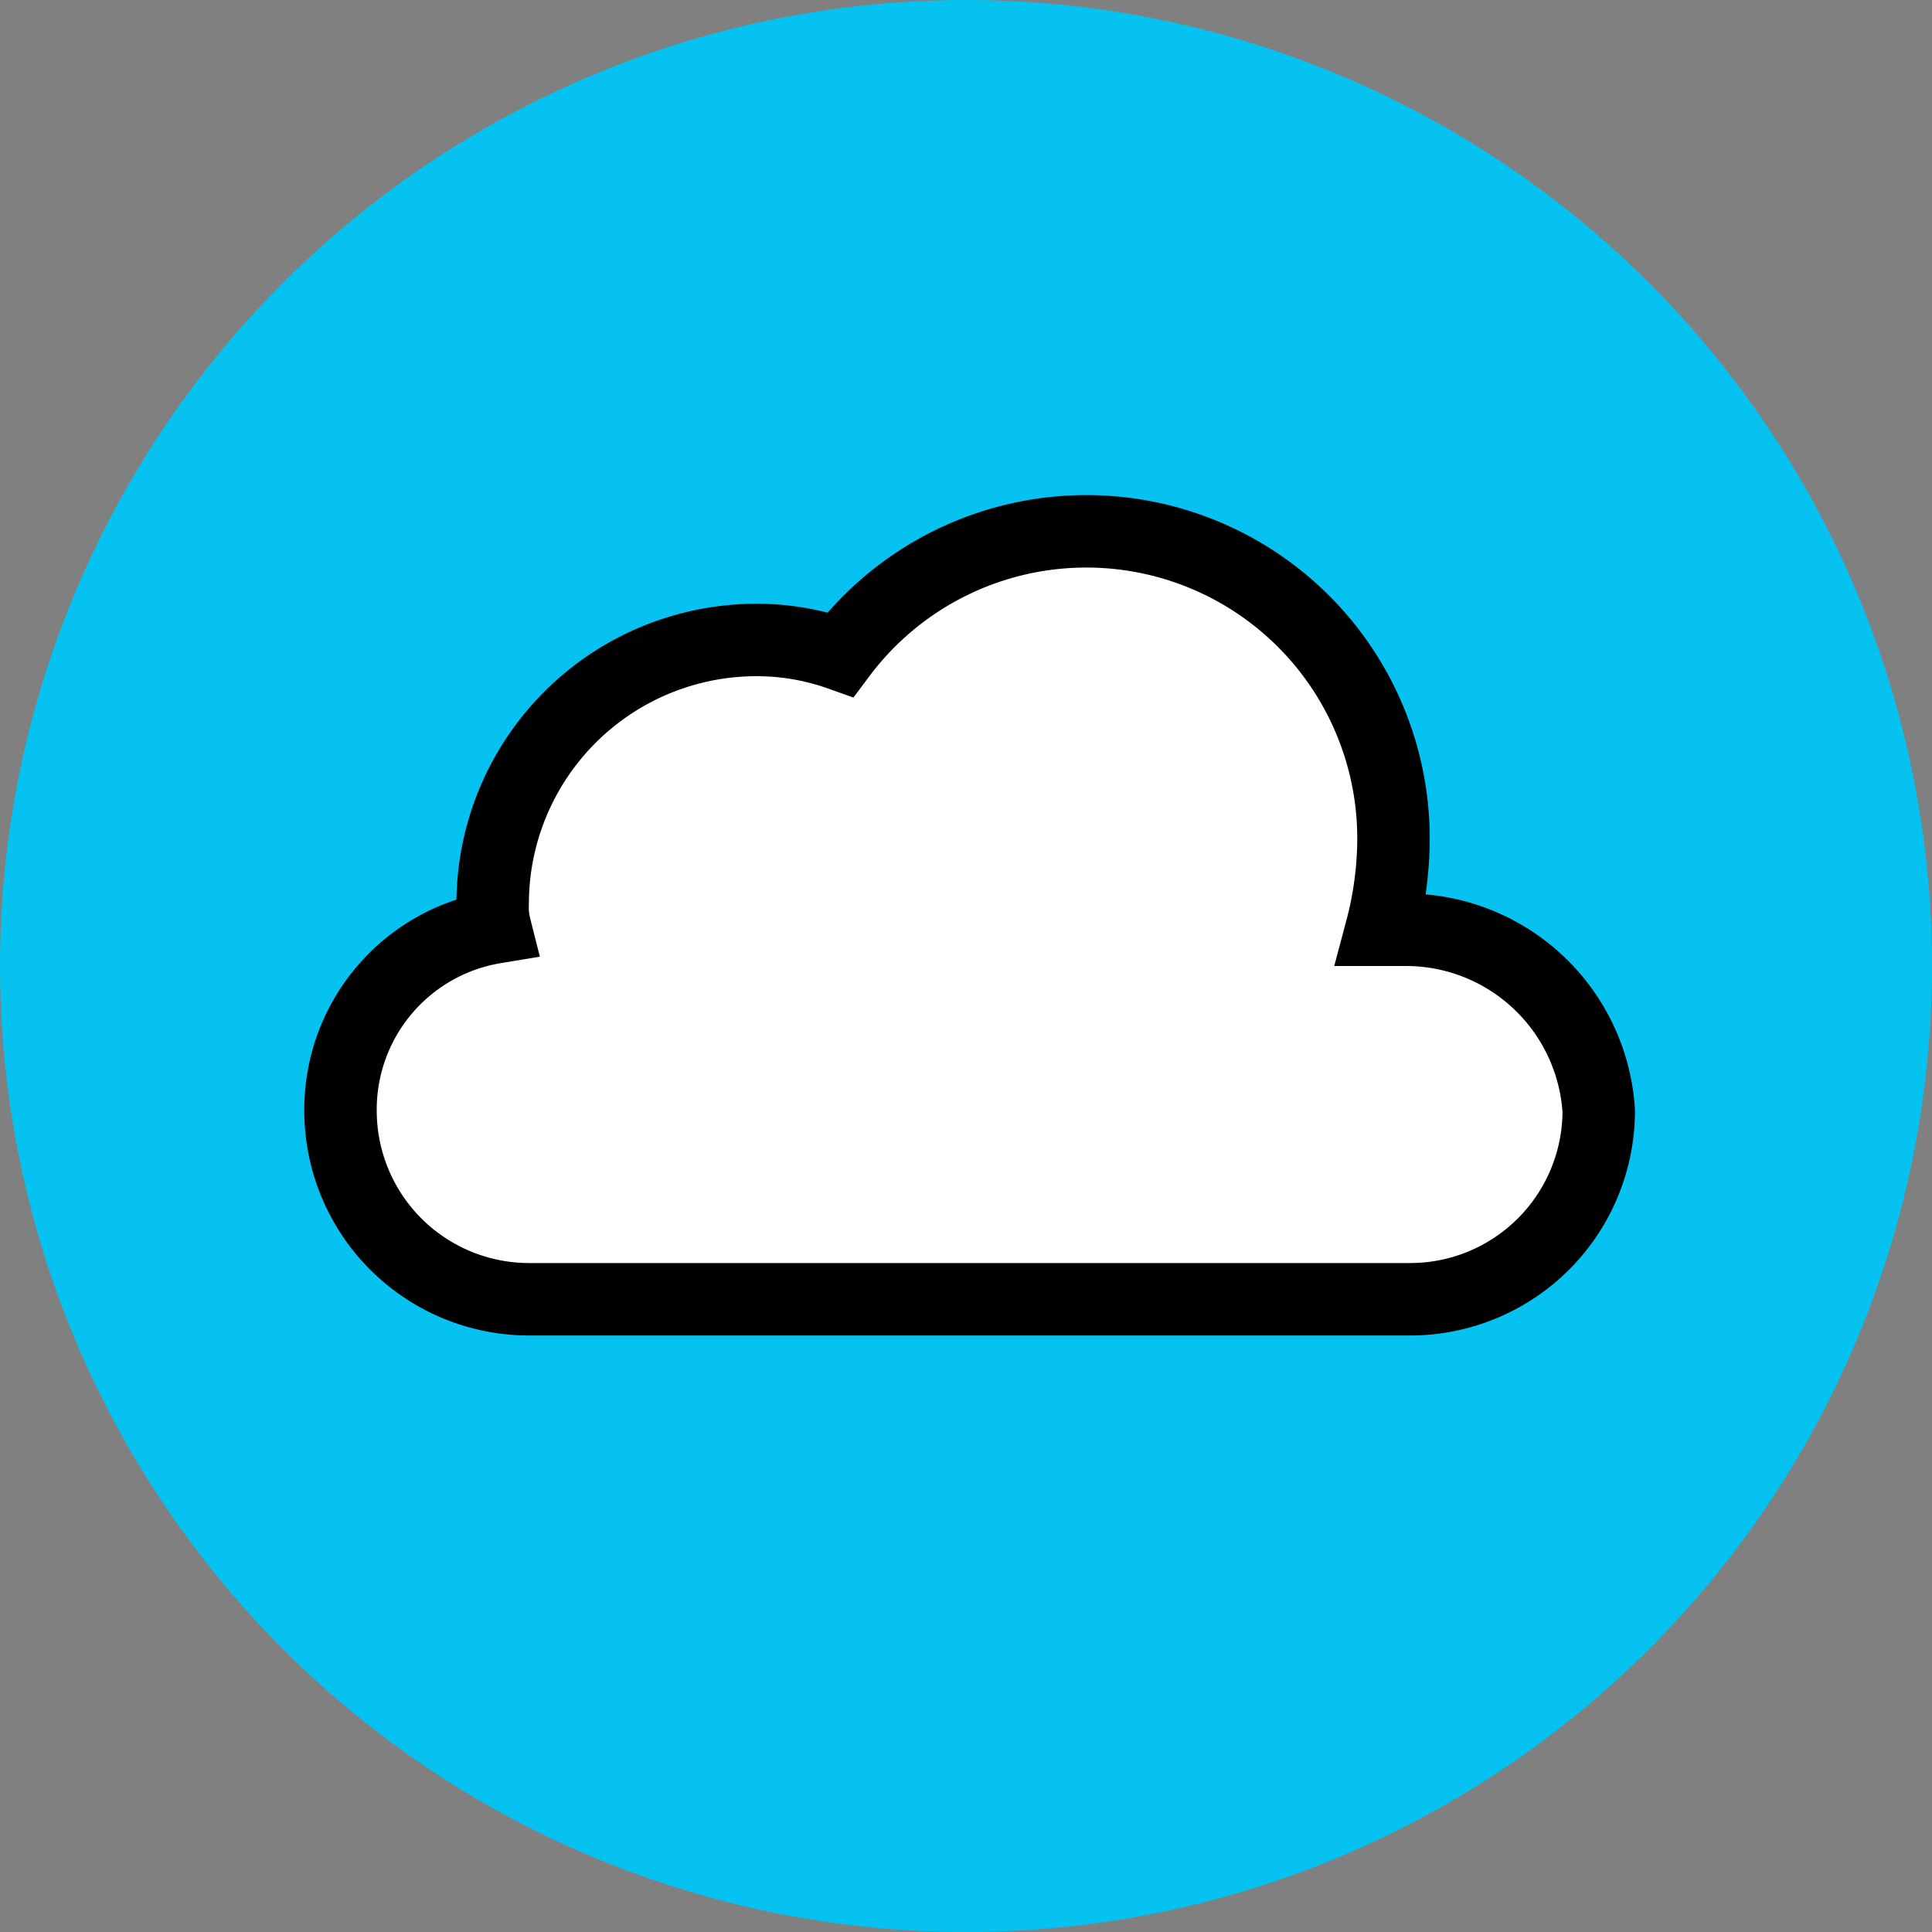
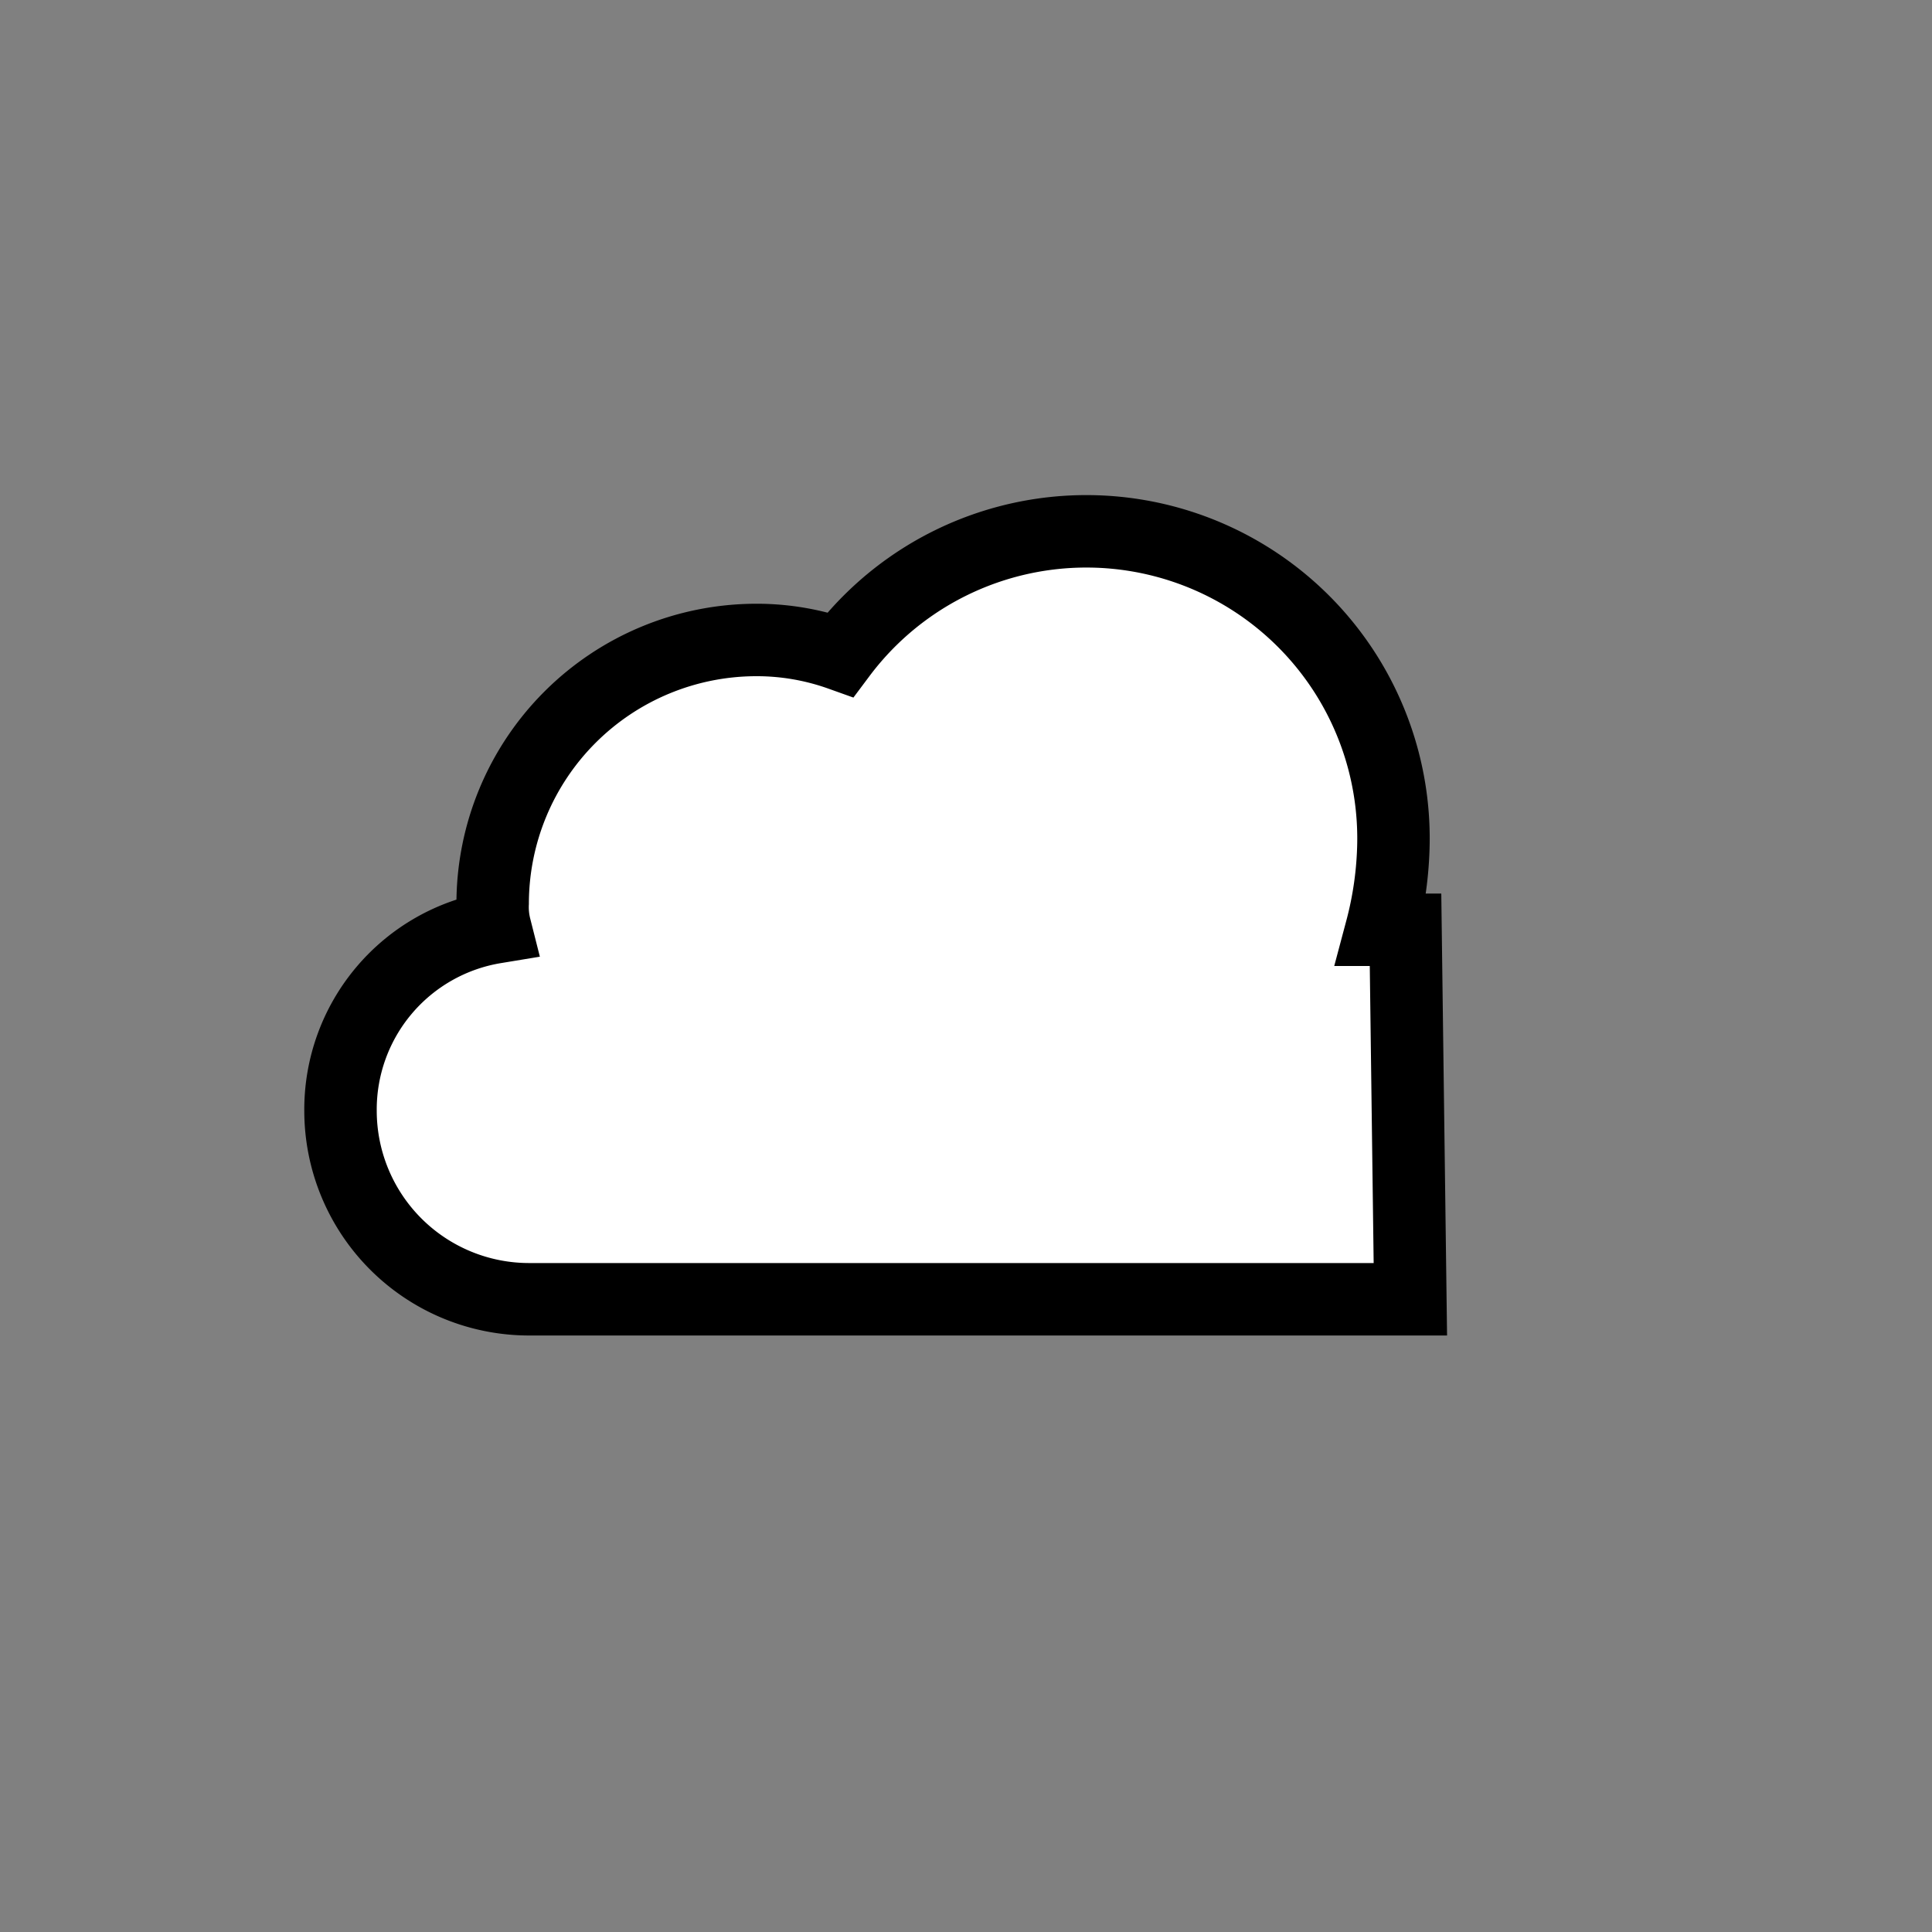
<svg xmlns="http://www.w3.org/2000/svg" width="80" height="80" viewBox="0 0 80 80">
  <rect x="0" y="0" width="80" height="80" fill="#808080" stroke="none" />
  <g id="icn01" transform="translate(-427.511 -682.001)">
-     <circle id="楕円形_289" data-name="楕円形 289" cx="40" cy="40" r="40" transform="translate(427.511 682.001)" fill="#06c2f0" />
-     <path id="パス_63084" data-name="パス 63084" d="M88.2,78.5h-1a14.873,14.873,0,0,0,.5-3.6,12.718,12.718,0,0,0-22.9-7.8,10.3,10.3,0,0,0-3.5-.6A10.926,10.926,0,0,0,50.4,77.4a3.4,3.4,0,0,0,.1,1A7.644,7.644,0,0,0,44.1,86a7.81,7.81,0,0,0,7.8,7.8H88.4A7.81,7.81,0,0,0,96.2,86,8,8,0,0,0,88.2,78.5Z" transform="translate(397.511 642.001)" fill="#fff" stroke="#000" stroke-miterlimit="10" stroke-width="3" />
+     <path id="パス_63084" data-name="パス 63084" d="M88.2,78.5h-1a14.873,14.873,0,0,0,.5-3.6,12.718,12.718,0,0,0-22.9-7.8,10.3,10.3,0,0,0-3.5-.6A10.926,10.926,0,0,0,50.4,77.4a3.4,3.4,0,0,0,.1,1A7.644,7.644,0,0,0,44.1,86a7.81,7.81,0,0,0,7.8,7.8H88.4Z" transform="translate(397.511 642.001)" fill="#fff" stroke="#000" stroke-miterlimit="10" stroke-width="3" />
  </g>
</svg>